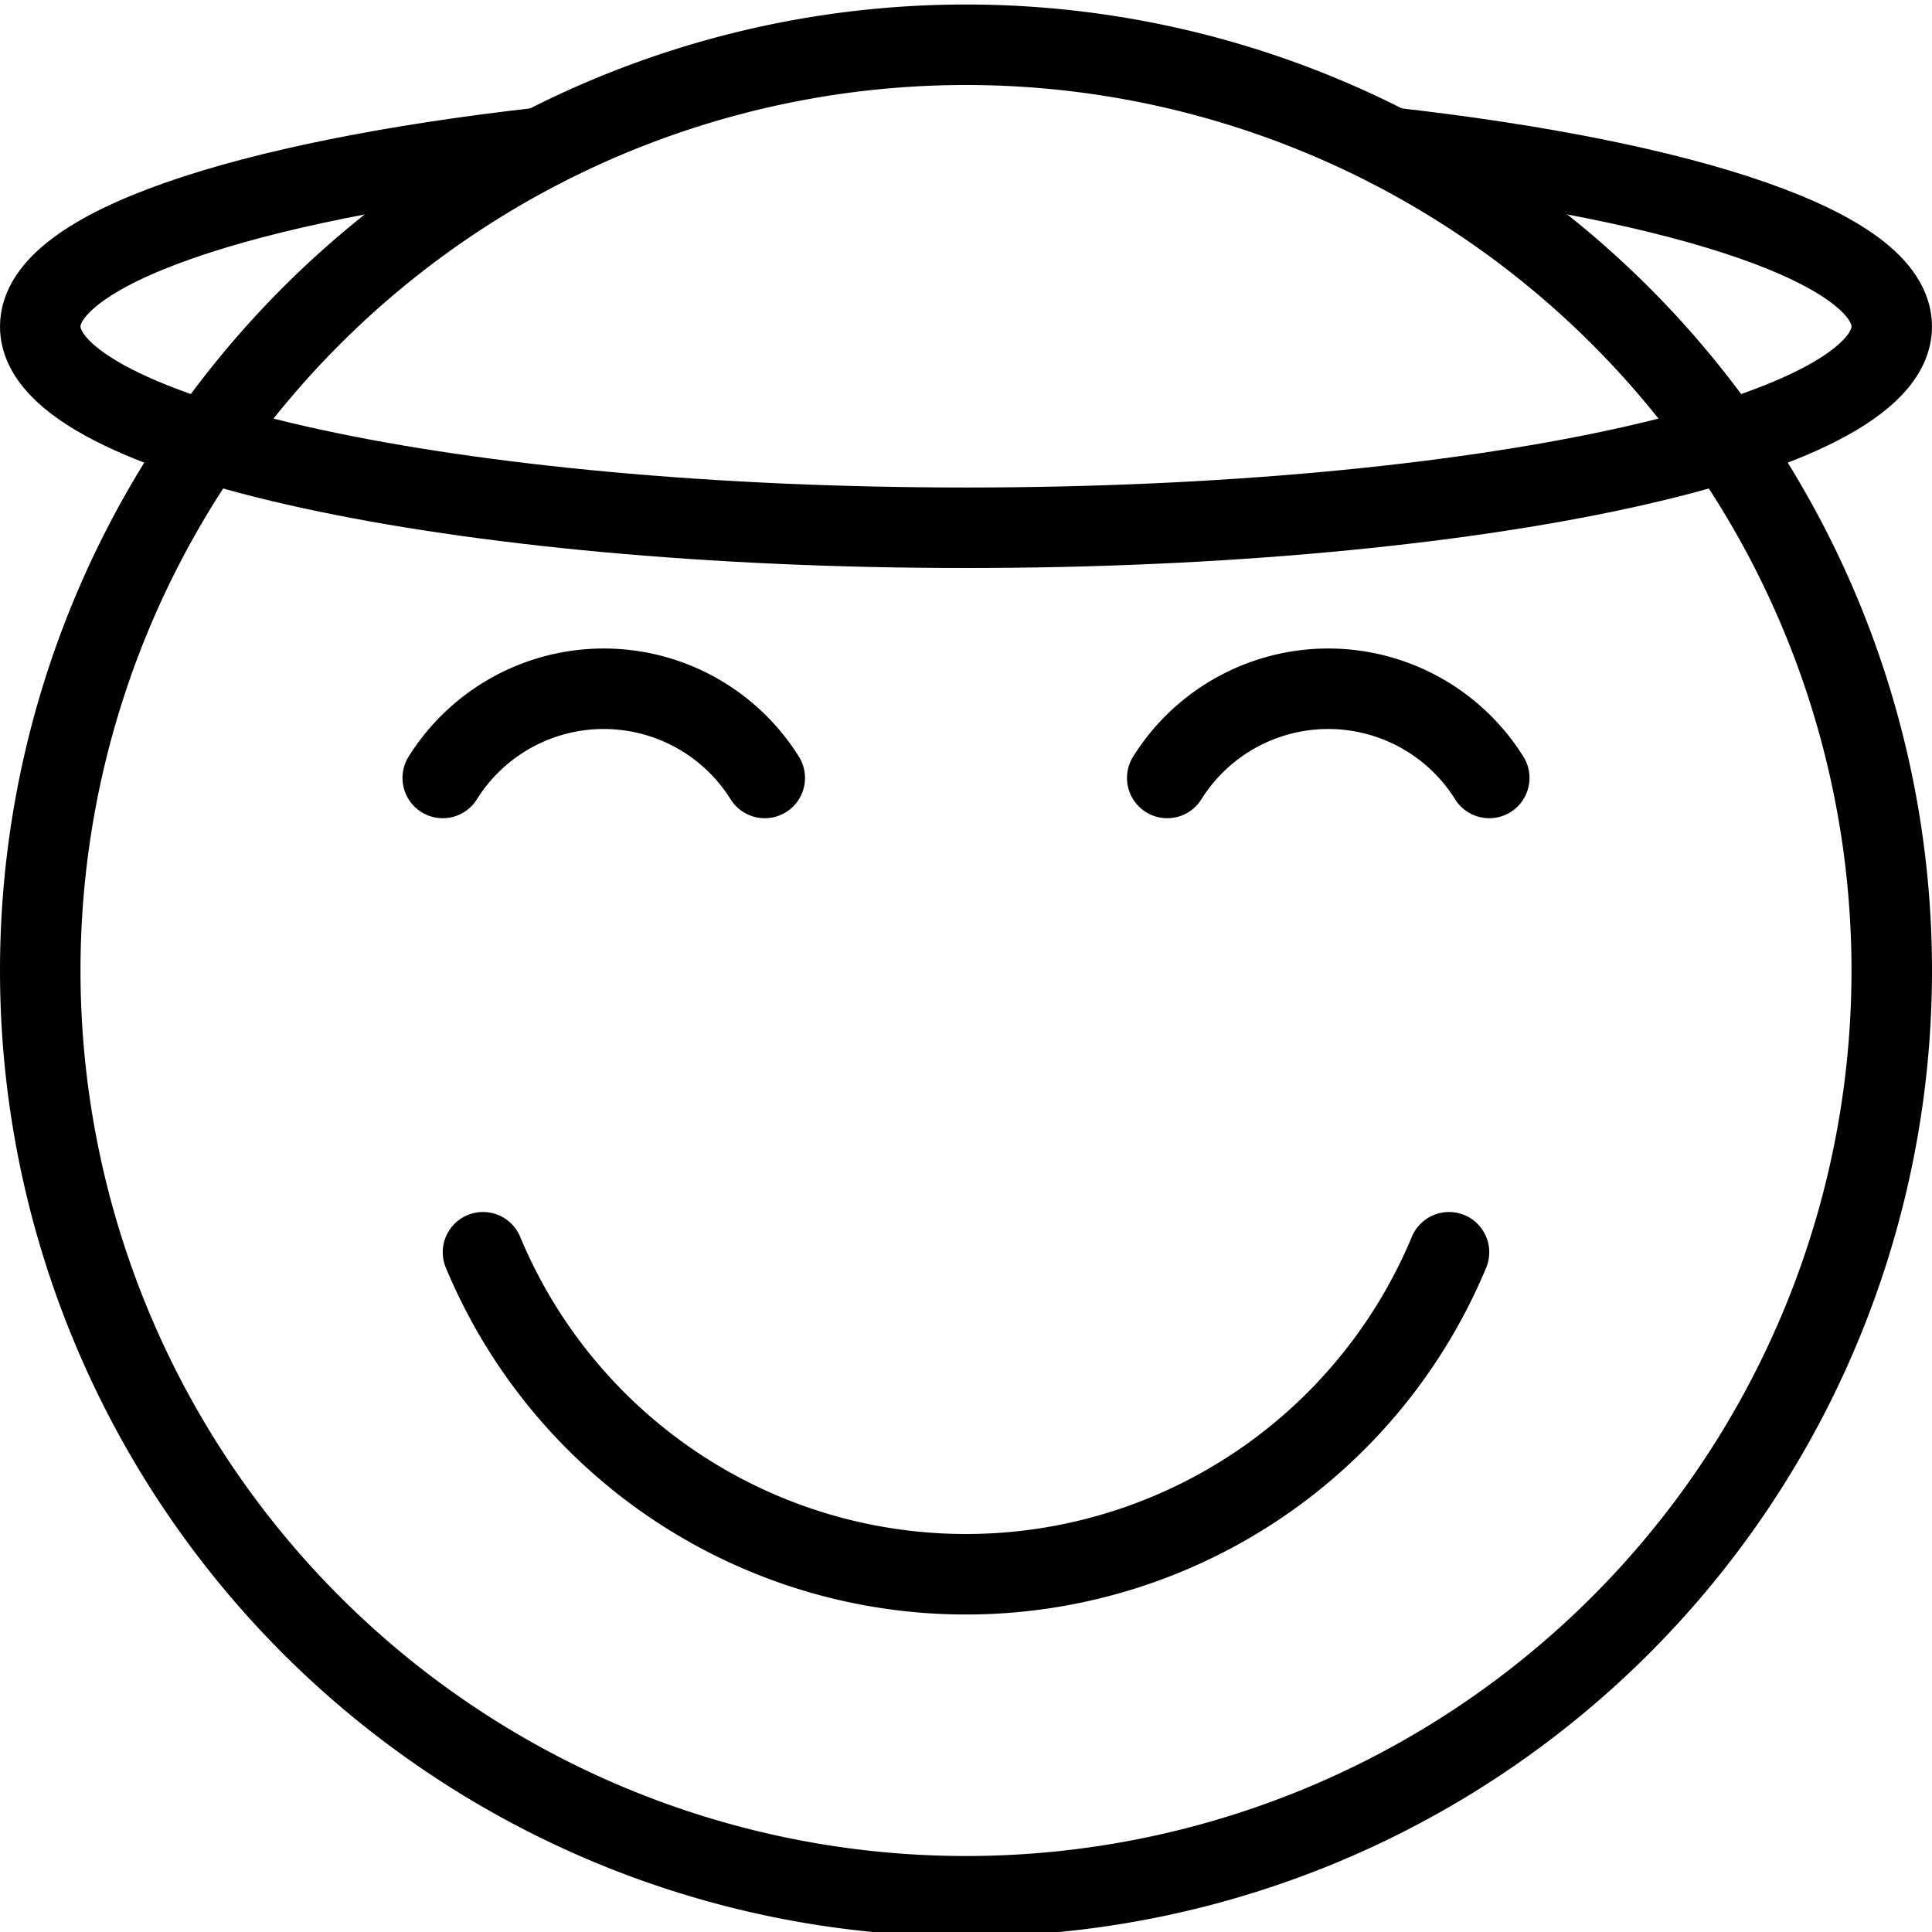
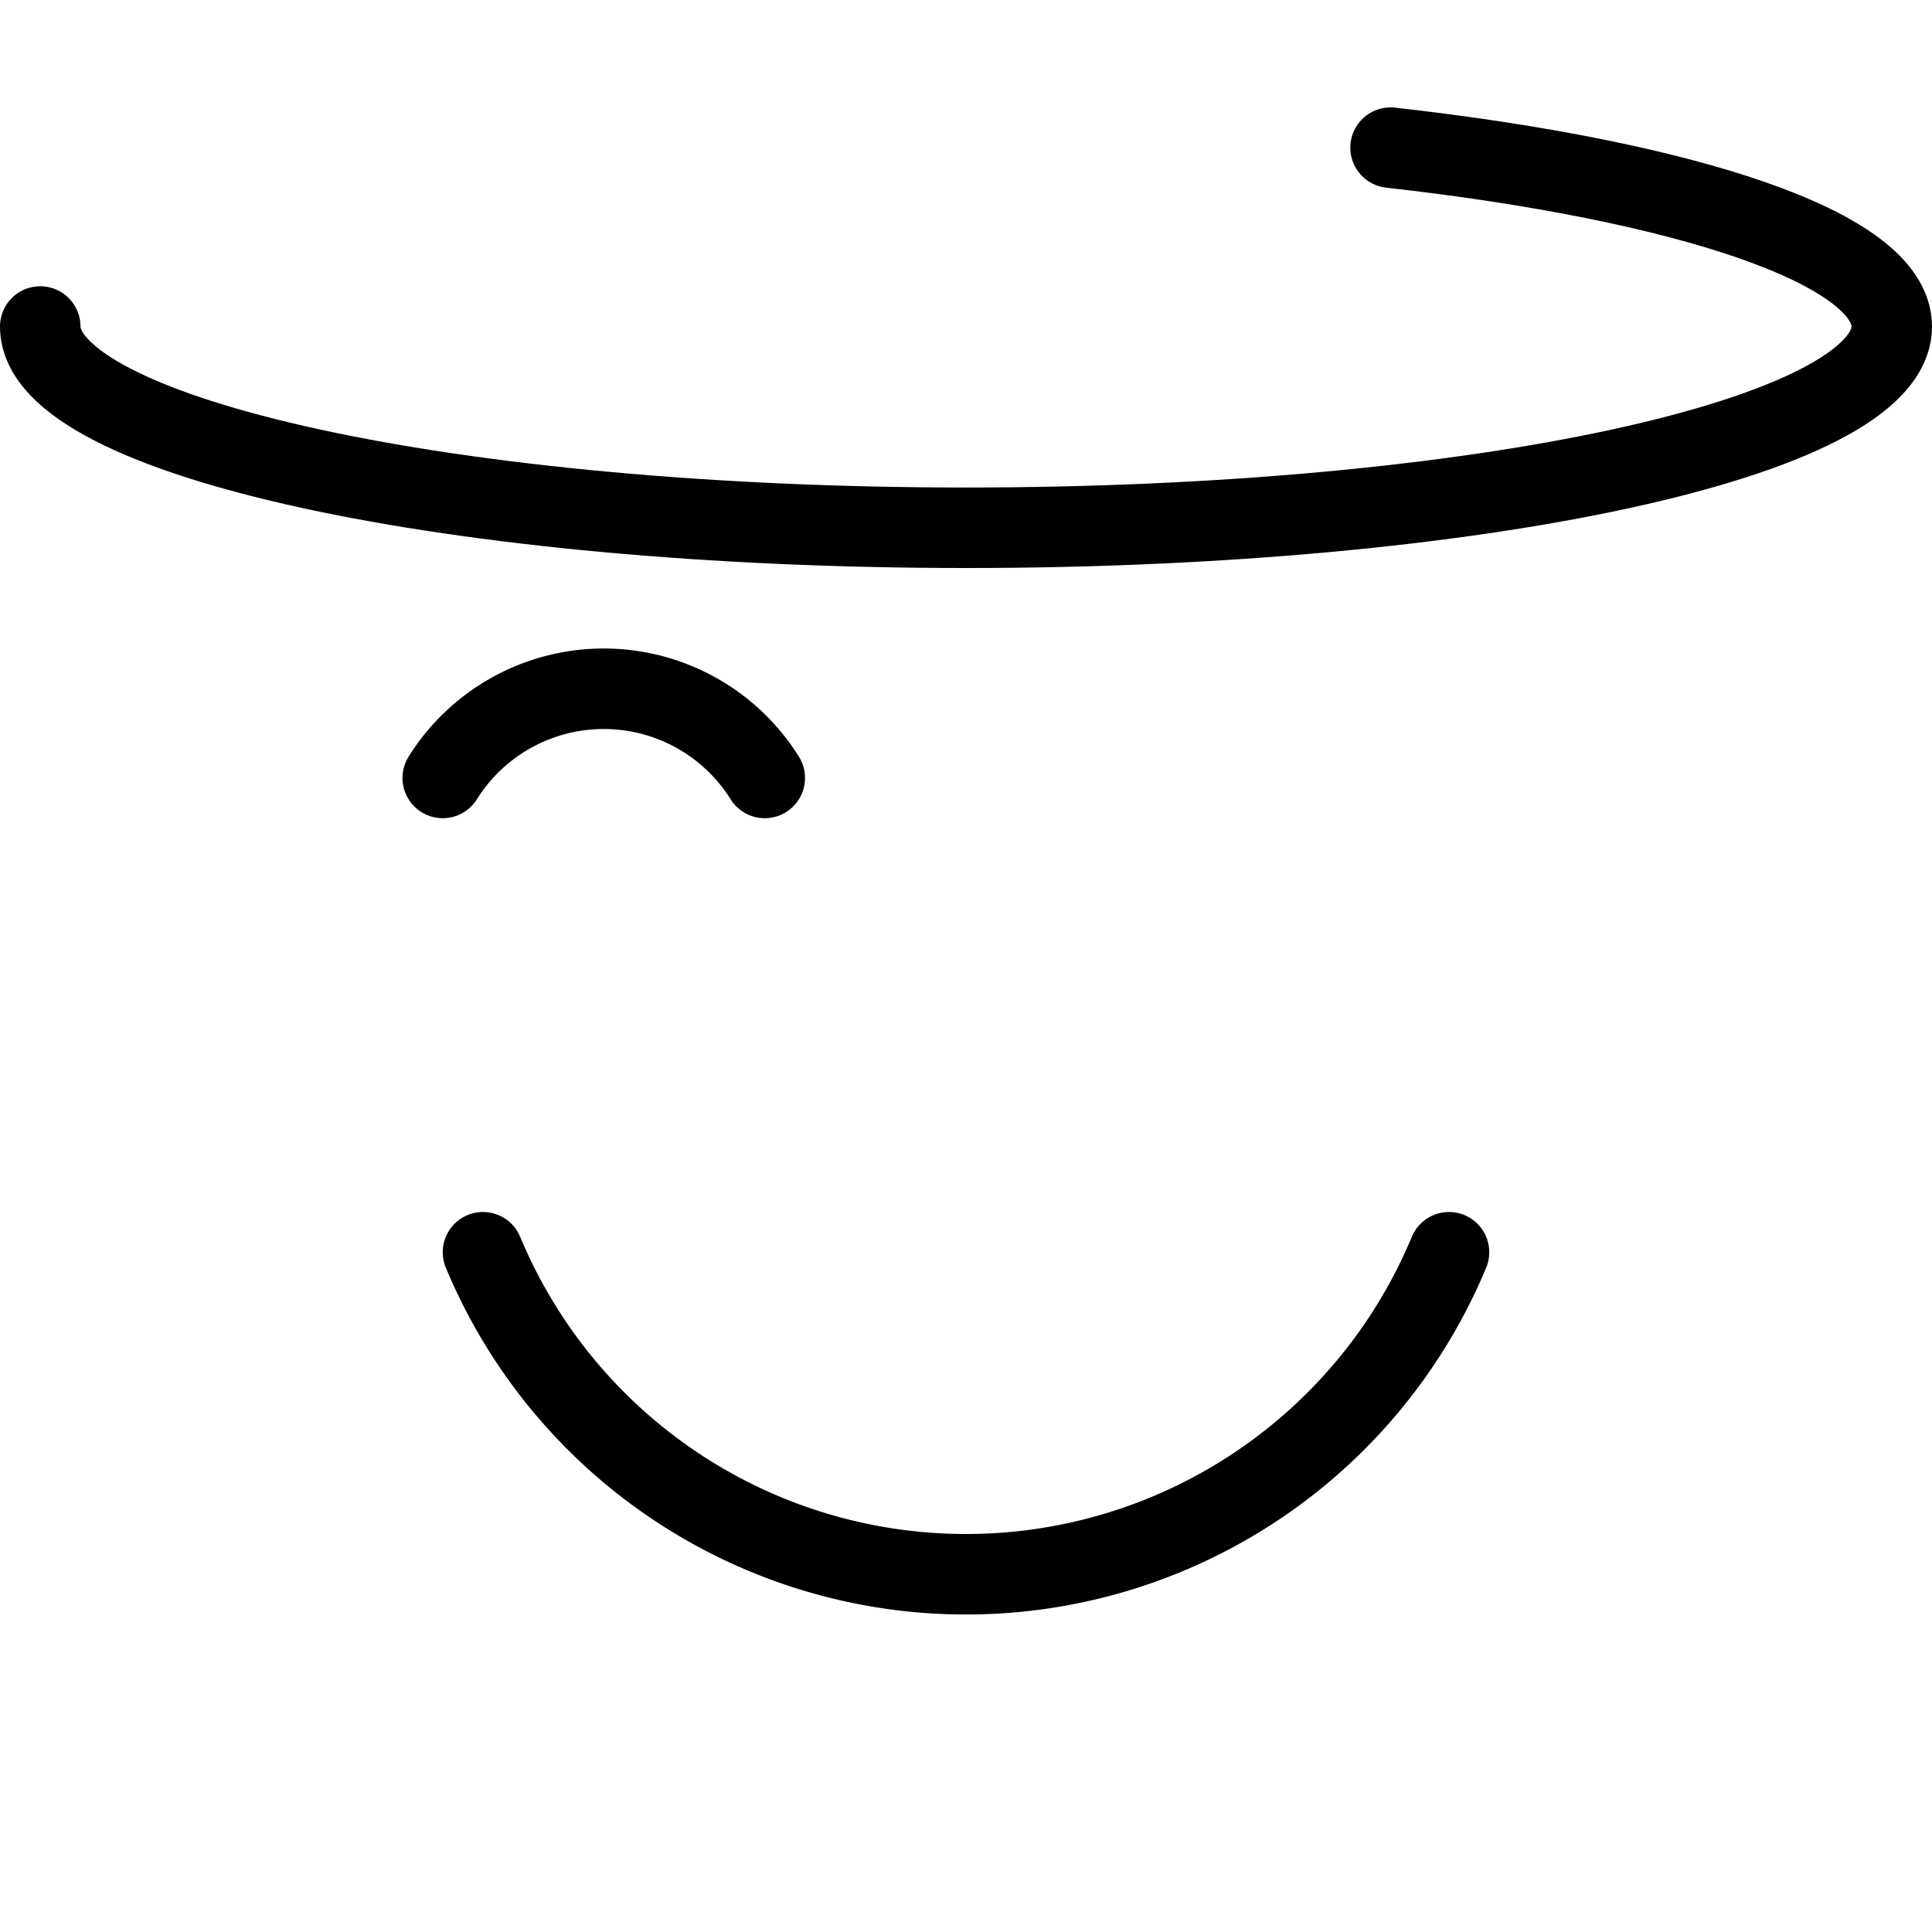
<svg xmlns="http://www.w3.org/2000/svg" viewBox="0 0 24 24">
  <g transform="matrix(1,0,0,1,0,0)">
    <path d="M9.5,9.664a2.359,2.359,0,0,0-4,0" fill="none" stroke="#000000" stroke-linecap="round" stroke-linejoin="round" />
-     <path d="M14.5,9.664a2.359,2.359,0,0,1,4,0" fill="none" stroke="#000000" stroke-linecap="round" stroke-linejoin="round" />
    <path d="M6,15.556a6.5,6.5,0,0,0,12,0" fill="none" stroke="#000000" stroke-linecap="round" stroke-linejoin="round" />
-     <path d="M0.500 12.056 A11.500 11.500 0 1 0 23.500 12.056 A11.500 11.500 0 1 0 0.500 12.056 Z" fill="none" stroke="#000000" stroke-linecap="round" stroke-linejoin="round" />
-     <path d="M17.274,1.834c3.7.416,6.226,1.255,6.226,2.222,0,1.381-5.149,2.5-11.5,2.5S.5,5.437.5,4.056c0-.967,2.528-1.806,6.226-2.222" fill="none" stroke="#000000" stroke-linecap="round" stroke-linejoin="round" />
+     <path d="M17.274,1.834c3.7.416,6.226,1.255,6.226,2.222,0,1.381-5.149,2.5-11.5,2.5S.5,5.437.5,4.056" fill="none" stroke="#000000" stroke-linecap="round" stroke-linejoin="round" />
  </g>
</svg>